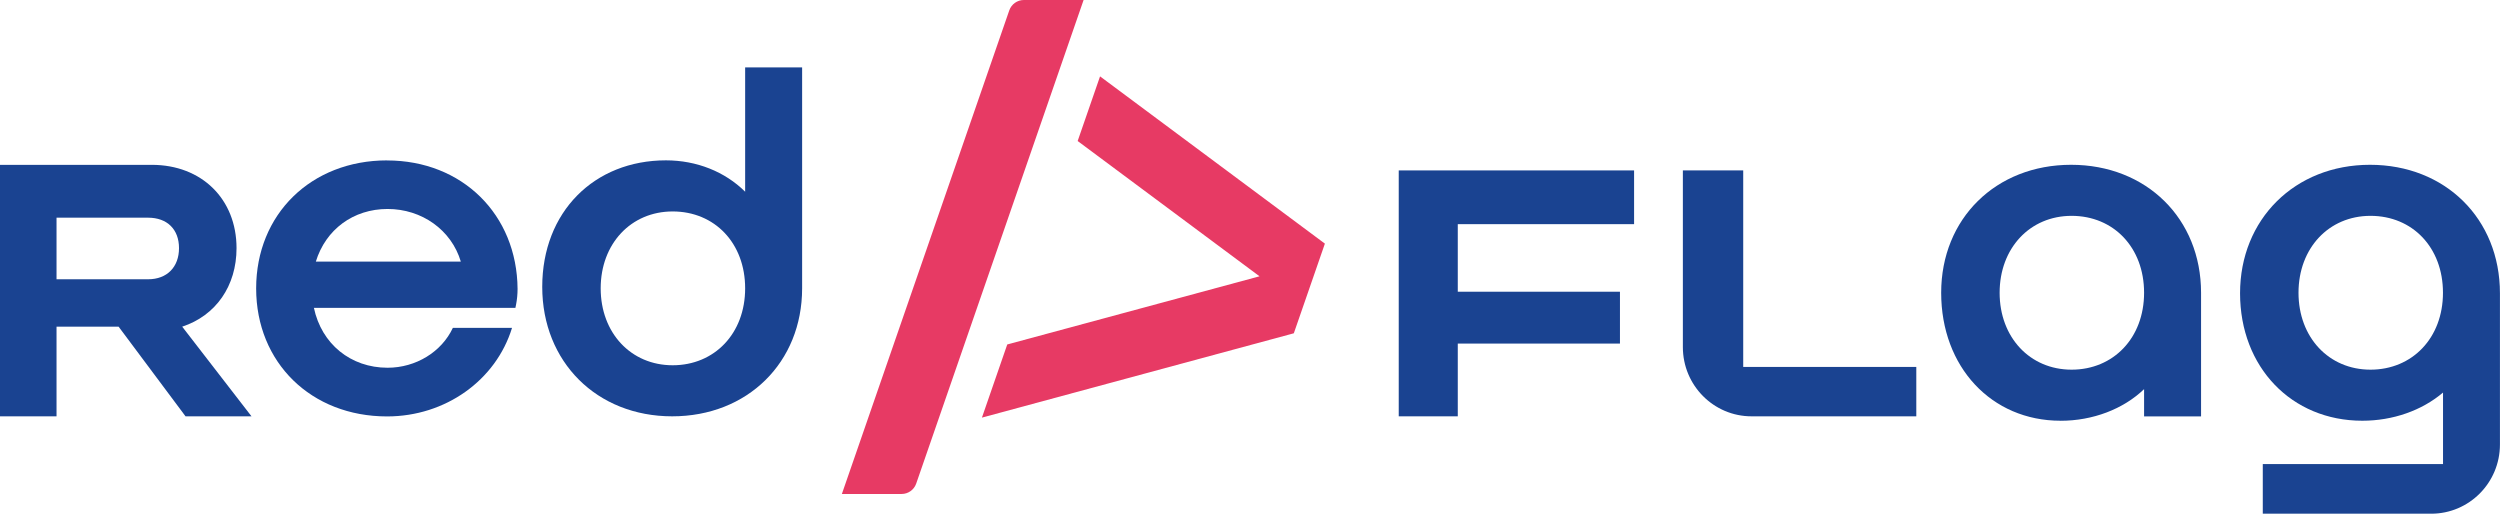
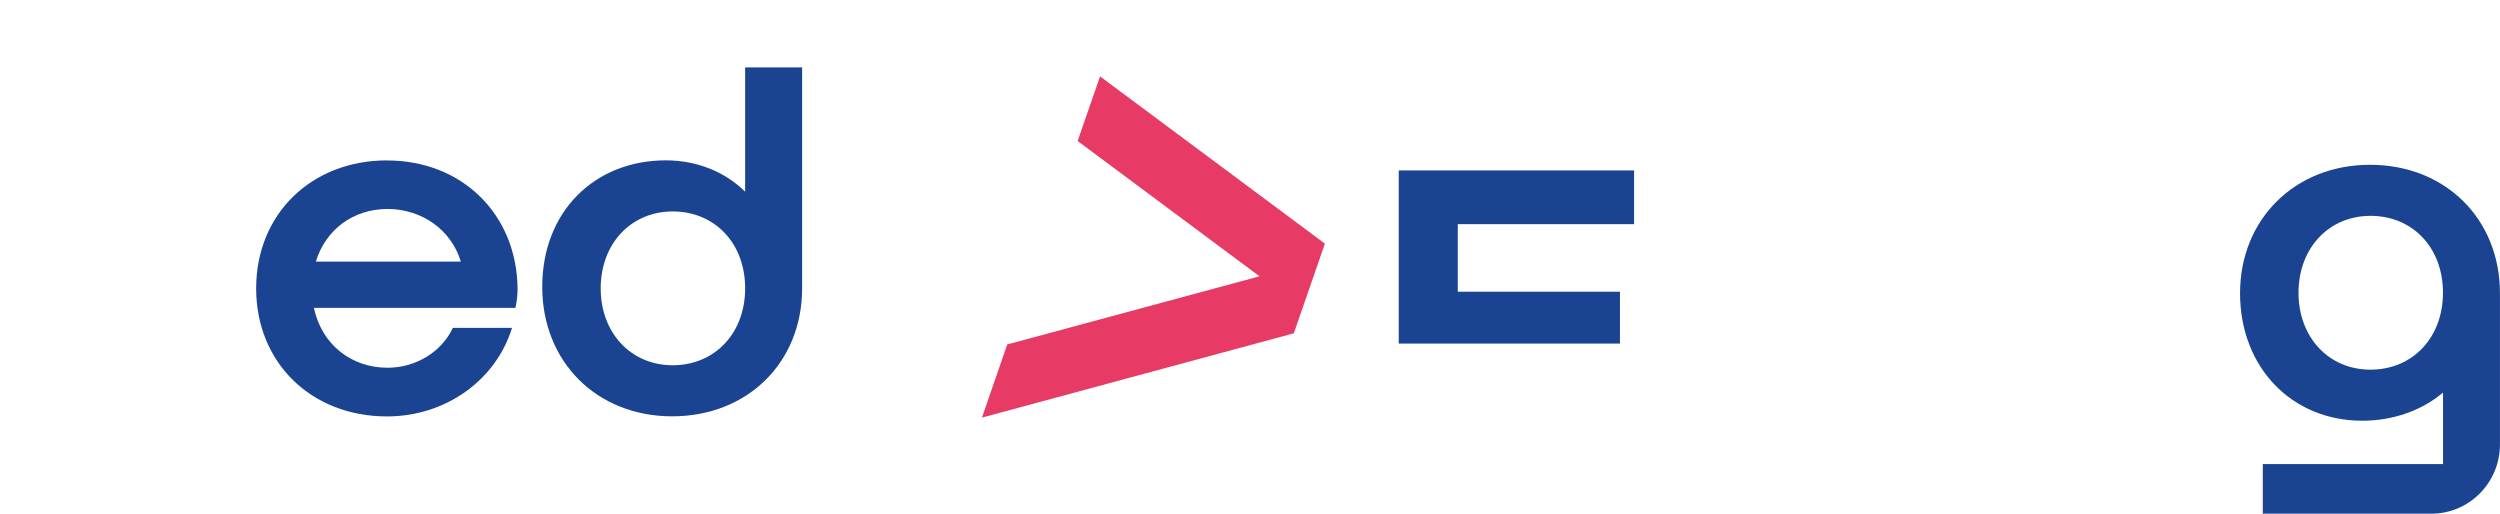
<svg xmlns="http://www.w3.org/2000/svg" width="219" height="45" viewBox="0 0 219 45" fill="none">
  <g clip-path="url(#clip0_1153_3187)">
-     <path d="M122.529 36.47V14.929H143.146V19.636H127.701V25.555H141.908V30.097H127.701V36.47H122.529Z" fill="#1A4391" />
-     <path d="M147.419 30.408V14.929H152.706V32.145H167.868V36.47H153.437C150.114 36.47 147.419 33.755 147.419 30.408Z" fill="#1A4391" />
-     <path d="M180.501 36.856C174.444 36.856 170.047 32.14 170.047 25.646C170.047 19.151 174.836 14.436 181.43 14.436C188.024 14.436 192.813 19.151 192.813 25.646V36.474H187.822V34.089C186.004 35.838 183.33 36.86 180.497 36.86L180.501 36.856ZM181.473 18.908C177.819 18.908 175.167 21.74 175.167 25.646C175.167 29.551 177.819 32.383 181.473 32.383C185.127 32.383 187.822 29.612 187.822 25.646C187.822 21.68 185.152 18.908 181.473 18.908Z" fill="#1A4391" />
+     <path d="M122.529 36.47V14.929H143.146V19.636H127.701V25.555H141.908V30.097H127.701H122.529Z" fill="#1A4391" />
    <path d="M198.22 45V40.653H214.009V34.388C212.152 35.964 209.616 36.856 206.937 36.856C200.734 36.856 196.229 32.158 196.229 25.689C196.229 19.22 201.018 14.436 207.612 14.436C214.207 14.436 218.995 19.168 218.995 25.689V38.938C218.995 42.285 216.3 45 212.977 45H198.215H198.22ZM207.655 18.908C204.001 18.908 201.349 21.74 201.349 25.646C201.349 29.551 204.001 32.383 207.655 32.383C211.309 32.383 214.004 29.612 214.004 25.646C214.004 21.68 211.335 18.908 207.655 18.908Z" fill="#1A4391" />
-     <path d="M94.923 0H89.688C89.112 0 88.6 0.368 88.411 0.914L73.748 43.272H78.984C79.56 43.272 80.071 42.904 80.26 42.359L94.923 0Z" fill="#E73A64" />
    <path d="M96.364 6.69L94.403 12.353L110.334 24.204L88.235 30.175L86.017 36.583L113.339 29.196L116.06 21.342L96.364 6.69Z" fill="#E73A64" />
    <path d="M33.908 14.05C27.258 14.05 22.439 18.765 22.439 25.265C22.439 31.764 27.258 36.479 33.908 36.479C39.019 36.479 43.443 33.314 44.853 28.724H39.669C38.693 30.815 36.44 32.214 33.951 32.214C30.714 32.214 28.165 30.123 27.499 26.971H45.149L45.205 26.693C45.291 26.265 45.339 25.771 45.339 25.308C45.291 18.787 40.485 14.055 33.908 14.055V14.05ZM27.667 22.918C28.531 20.099 30.955 18.306 33.951 18.306C36.947 18.306 39.54 20.138 40.369 22.918H27.667Z" fill="#1A4391" />
    <path d="M58.883 36.47C52.284 36.47 47.5 31.703 47.5 25.13C47.5 18.558 52.057 14.046 58.333 14.046C61.024 14.046 63.504 15.037 65.275 16.795V5.906H70.266V25.26C70.266 31.755 65.477 36.47 58.883 36.47ZM58.926 18.523C55.272 18.523 52.62 21.355 52.62 25.26C52.62 29.166 55.272 31.997 58.926 31.997C62.58 31.997 65.275 29.226 65.275 25.26C65.275 21.294 62.605 18.523 58.926 18.523Z" fill="#1A4391" />
-     <path d="M16.253 36.47H22.031L15.961 28.616C18.91 27.642 20.72 25.052 20.72 21.736C20.72 17.441 17.668 14.44 13.3 14.44H0V36.47H4.952V28.616H10.39L16.253 36.47ZM4.952 24.464V19.069H12.973C14.646 19.069 15.681 20.09 15.681 21.736C15.681 23.381 14.646 24.464 12.973 24.464H4.952Z" fill="#1A4391" />
  </g>
  <defs>
    <clipPath id="clip0_1153_3187">
      <rect width="219" height="45" fill="white" />
    </clipPath>
  </defs>
</svg>